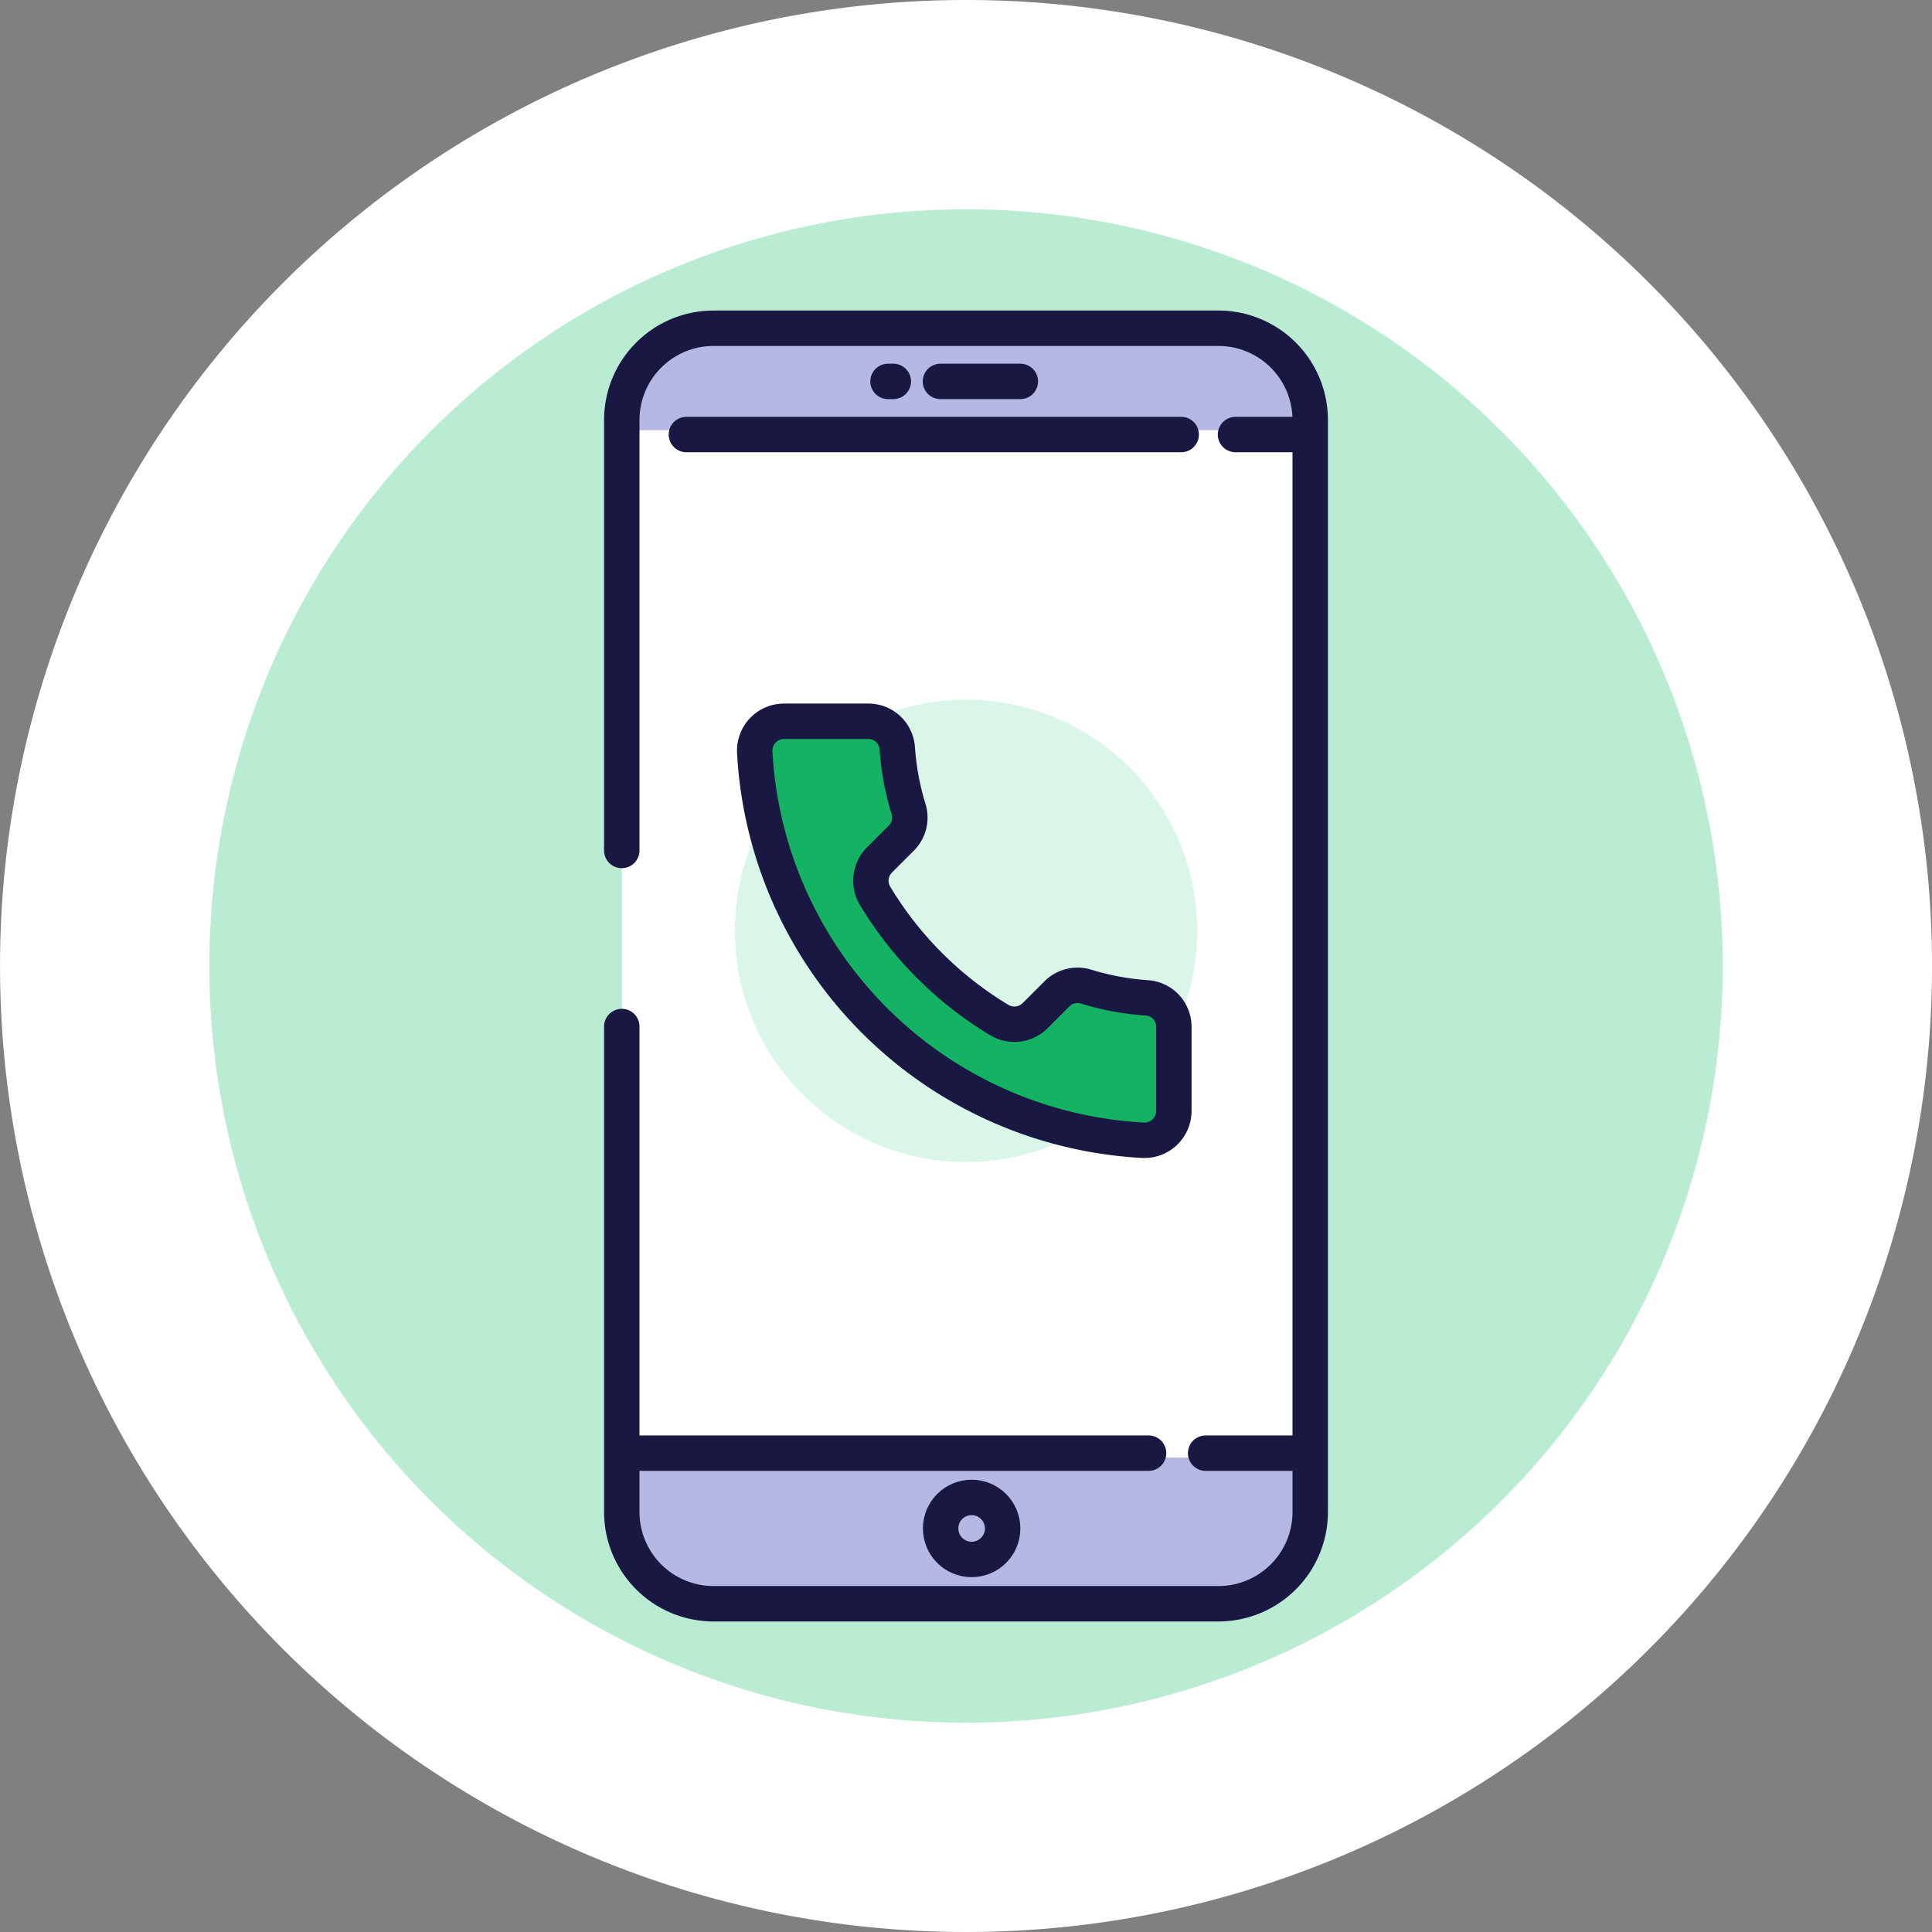
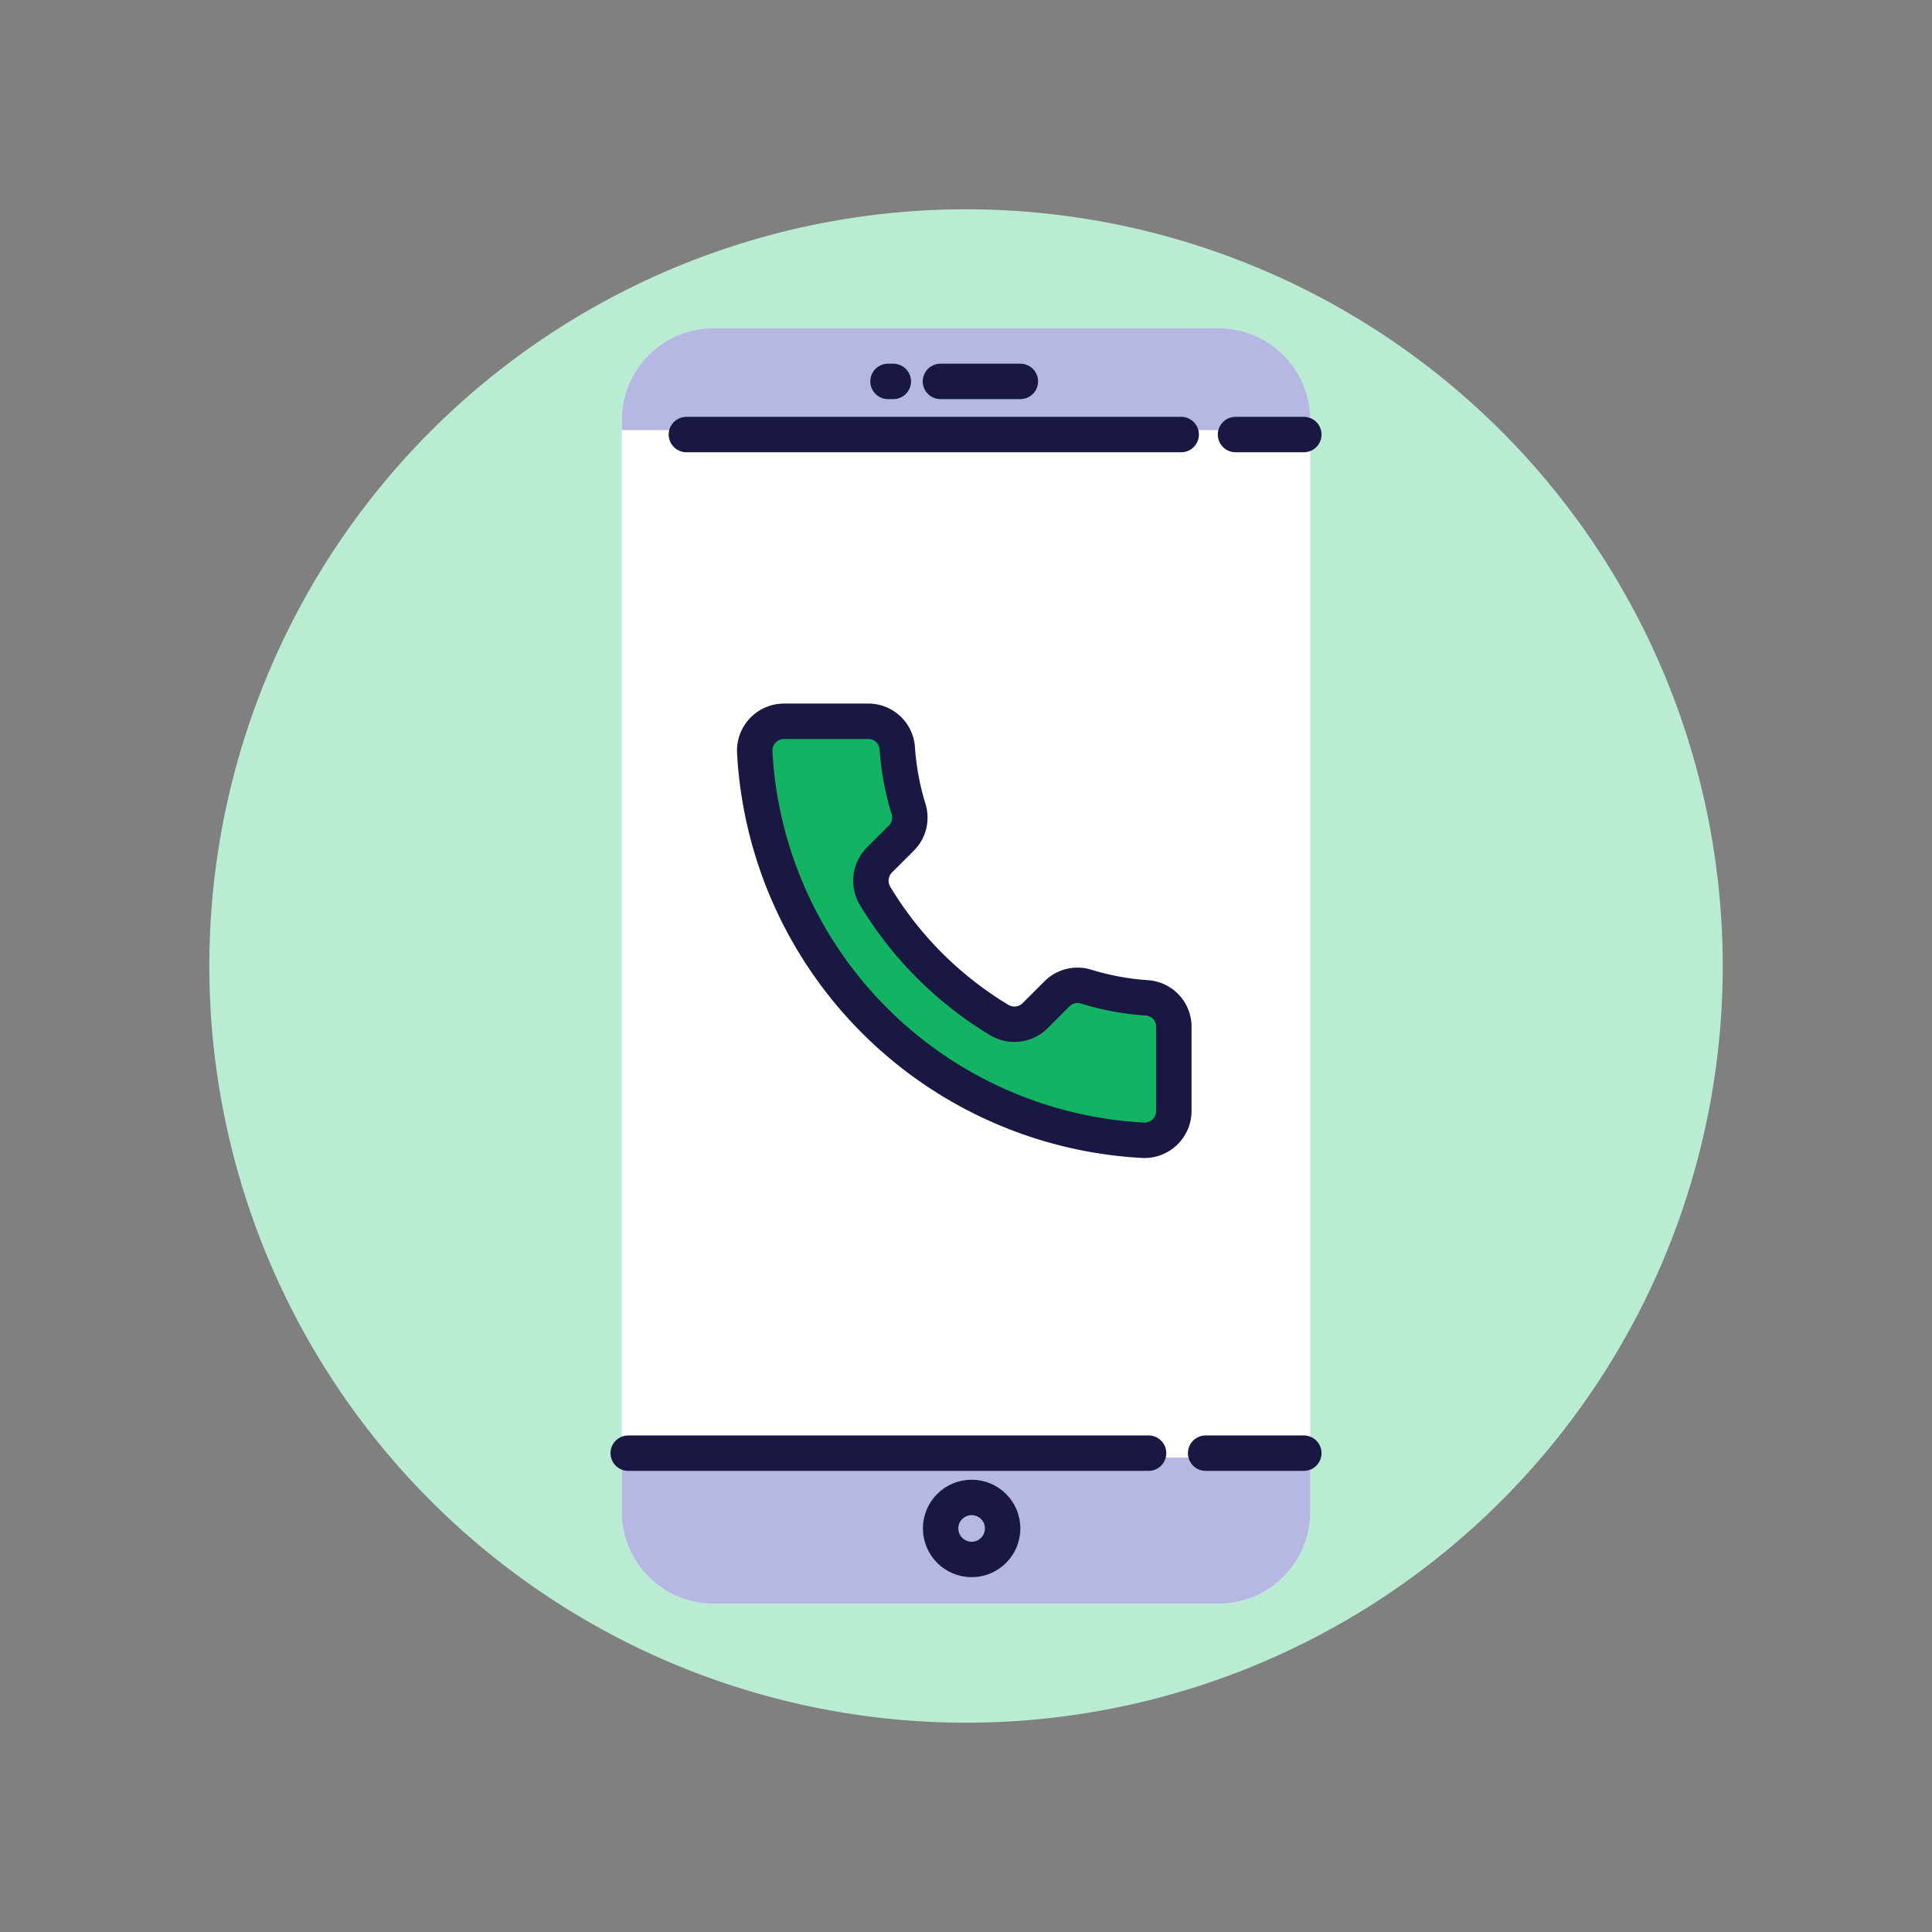
<svg xmlns="http://www.w3.org/2000/svg" width="60" height="60">
  <rect width="100%" height="100%" fill="#808080" stroke="none" />
  <defs>
    <clipPath id="a">
-       <path fill="none" d="M77.162 0h60v60h-60z" data-name="Rectangle 5328" />
-     </clipPath>
+       </clipPath>
    <clipPath id="b">
      <path fill="none" d="M83.662 6.5h47v47h-47z" data-name="Rectangle 5329" />
    </clipPath>
    <clipPath id="c">
-       <path fill="none" d="M99.982 21.73h14.359v14.359H99.982z" data-name="Rectangle 5331" />
-     </clipPath>
+       </clipPath>
  </defs>
  <g data-name="Group 16141">
    <g data-name="Group 16140" transform="translate(-77.161)">
      <g data-name="Group 16125">
        <g data-name="Group 16124">
          <g clip-path="url(#a)" data-name="Group 16123">
            <path fill="#fff" d="M137.162 30a30 30 0 1 1-30-30 30 30 0 0 1 30 30" data-name="Path 40430" />
          </g>
        </g>
      </g>
      <g data-name="Group 16128">
        <g data-name="Group 16127">
          <g clip-path="url(#b)" data-name="Group 16126">
            <path fill="#b9ecd2" d="M130.662 30a23.5 23.5 0 1 1-23.5-23.5 23.5 23.5 0 0 1 23.5 23.5" data-name="Path 40431" />
          </g>
        </g>
      </g>
      <path fill="#fff" d="M115 49.806H99.322a2.85 2.85 0 0 1-2.851-2.851V13.046a2.85 2.85 0 0 1 2.851-2.851H115a2.85 2.85 0 0 1 2.851 2.851v33.909A2.85 2.85 0 0 1 115 49.806" data-name="Path 40432" />
      <path fill="#b7b7e4" d="M117.853 13.044v33.912A2.85 2.85 0 0 1 115 49.805H99.321a2.85 2.85 0 0 1-2.85-2.849V13.044a2.851 2.851 0 0 1 2.85-2.85H115a2.851 2.851 0 0 1 2.853 2.85" data-name="Path 40433" />
      <path fill="#fff" d="M96.471 13.358h21.382v31.909H96.471z" data-name="Rectangle 5330" />
-       <path fill="none" stroke="#181843" stroke-linecap="round" stroke-linejoin="round" stroke-width="1.1" d="M96.471 26.412V13.045a2.851 2.851 0 0 1 2.851-2.851H115a2.851 2.851 0 0 1 2.851 2.851v33.91A2.851 2.851 0 0 1 115 49.806H99.322a2.851 2.851 0 0 1-2.851-2.851V31.88" data-name="Path 40434" />
      <circle cx=".963" cy=".963" r=".963" fill="none" stroke="#181843" stroke-linecap="round" stroke-linejoin="round" stroke-width="1.1" data-name="Ellipse 51" transform="translate(106.373 46.504)" />
      <path fill="none" stroke="#181843" stroke-linecap="round" stroke-linejoin="round" stroke-width="1.1" d="M115.531 13.495h2.121" data-name="Line 2894" />
      <path fill="none" stroke="#181843" stroke-linecap="round" stroke-linejoin="round" stroke-width="1.1" d="M98.478 13.495h15.366" data-name="Line 2895" />
      <path fill="none" stroke="#181843" stroke-linecap="round" stroke-linejoin="round" stroke-width="1.1" d="M112.831 45.129h-16.16" data-name="Line 2896" />
      <path fill="none" stroke="#181843" stroke-linecap="round" stroke-linejoin="round" stroke-width="1.1" d="M117.652 45.129h-3.049" data-name="Line 2897" />
      <path fill="none" stroke="#181843" stroke-linecap="round" stroke-linejoin="round" stroke-width="1.1" d="M106.367 11.845h2.482" data-name="Line 2898" />
      <path fill="none" stroke="#181843" stroke-linecap="round" stroke-linejoin="round" stroke-width="1.1" d="M104.739 11.845h.165" data-name="Line 2899" />
      <g data-name="Group 16131">
        <g data-name="Group 16130">
          <g clip-path="url(#c)" data-name="Group 16129">
            <path fill="#daf6e8" d="M114.341 28.91a7.179 7.179 0 1 1-7.179-7.179 7.179 7.179 0 0 1 7.179 7.179" data-name="Path 40435" />
          </g>
        </g>
      </g>
      <path fill="#14b363" d="M101.518 22.4h2.6a.9.9 0 0 1 .908.83 8.353 8.353 0 0 0 .352 1.9.9.9 0 0 1-.227.9l-.675.674a.916.916 0 0 0-.139 1.117 11.316 11.316 0 0 0 3.858 3.858.915.915 0 0 0 1.116-.139l.674-.674a.9.9 0 0 1 .9-.227 8.333 8.333 0 0 0 1.9.351.9.9 0 0 1 .831.908v2.6a.913.913 0 0 1-.954.914A12.764 12.764 0 0 1 100.6 23.356a.912.912 0 0 1 .914-.953" data-name="Path 40436" />
      <path fill="none" stroke="#181843" stroke-linecap="round" stroke-linejoin="round" stroke-width="1.1" d="M101.518 22.4h2.6a.9.9 0 0 1 .908.83 8.353 8.353 0 0 0 .352 1.9.9.9 0 0 1-.227.9l-.675.674a.916.916 0 0 0-.139 1.117 11.316 11.316 0 0 0 3.858 3.858.915.915 0 0 0 1.116-.139l.674-.674a.9.9 0 0 1 .9-.227 8.333 8.333 0 0 0 1.9.351.9.9 0 0 1 .831.908v2.6a.913.913 0 0 1-.954.914A12.764 12.764 0 0 1 100.6 23.356a.912.912 0 0 1 .918-.956z" data-name="Path 40437" />
    </g>
  </g>
</svg>